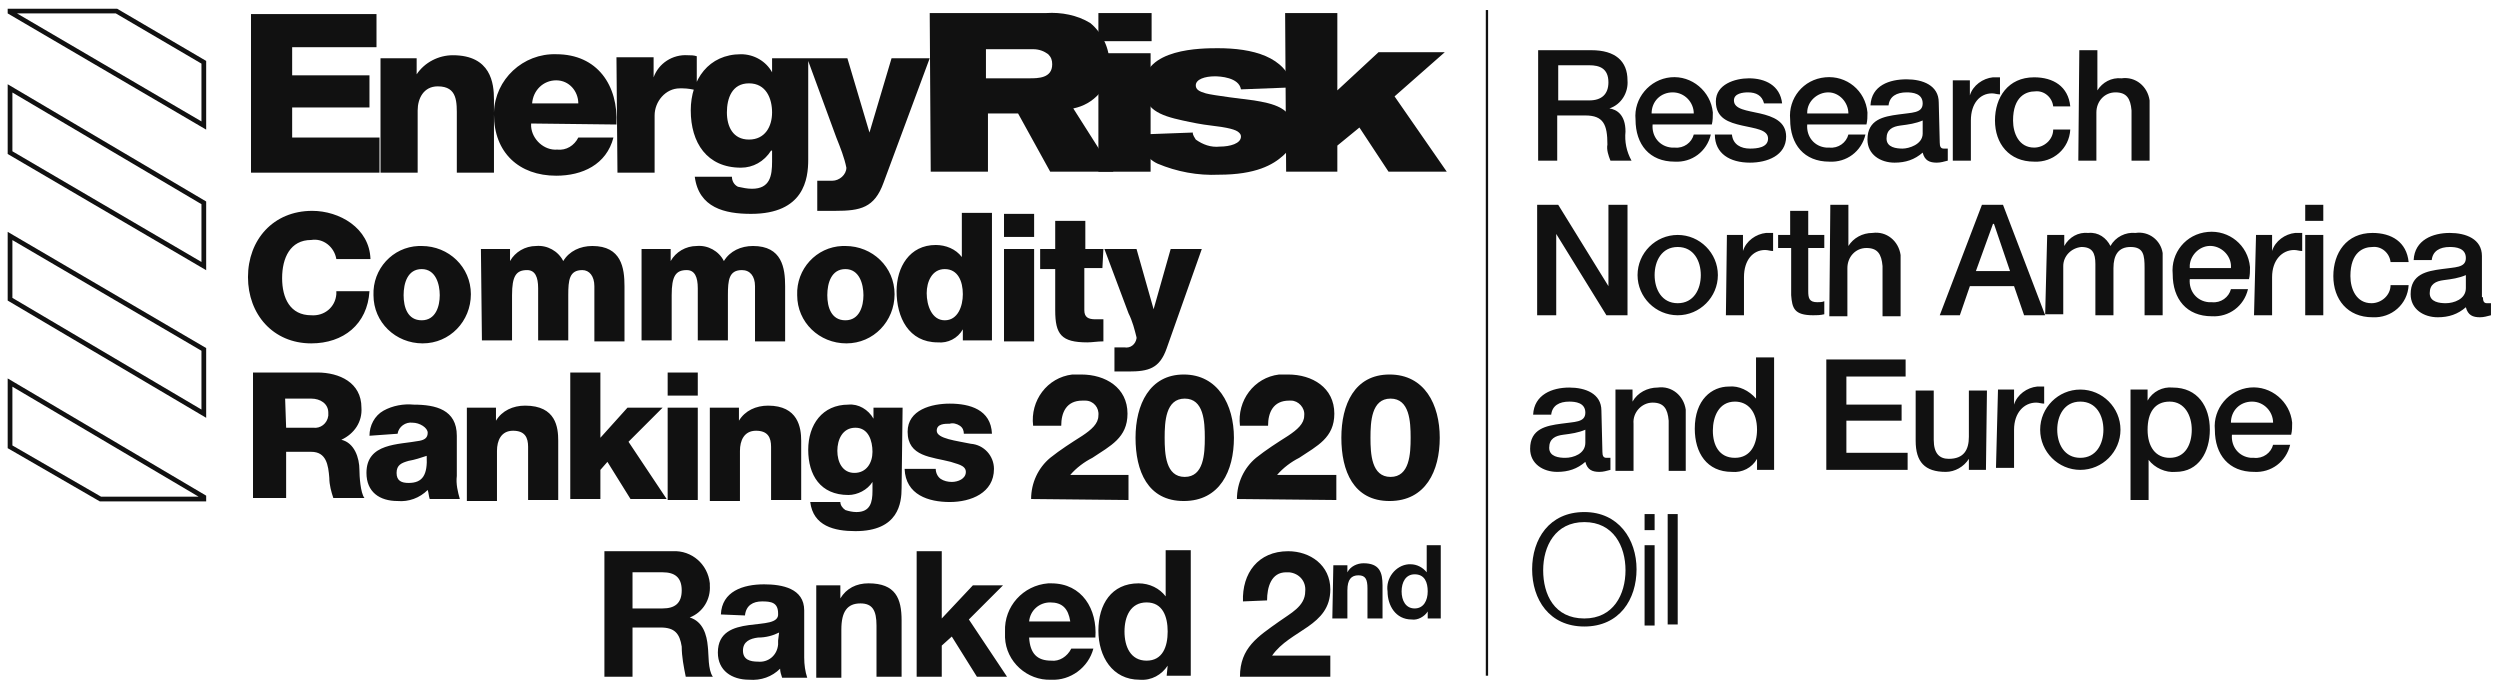
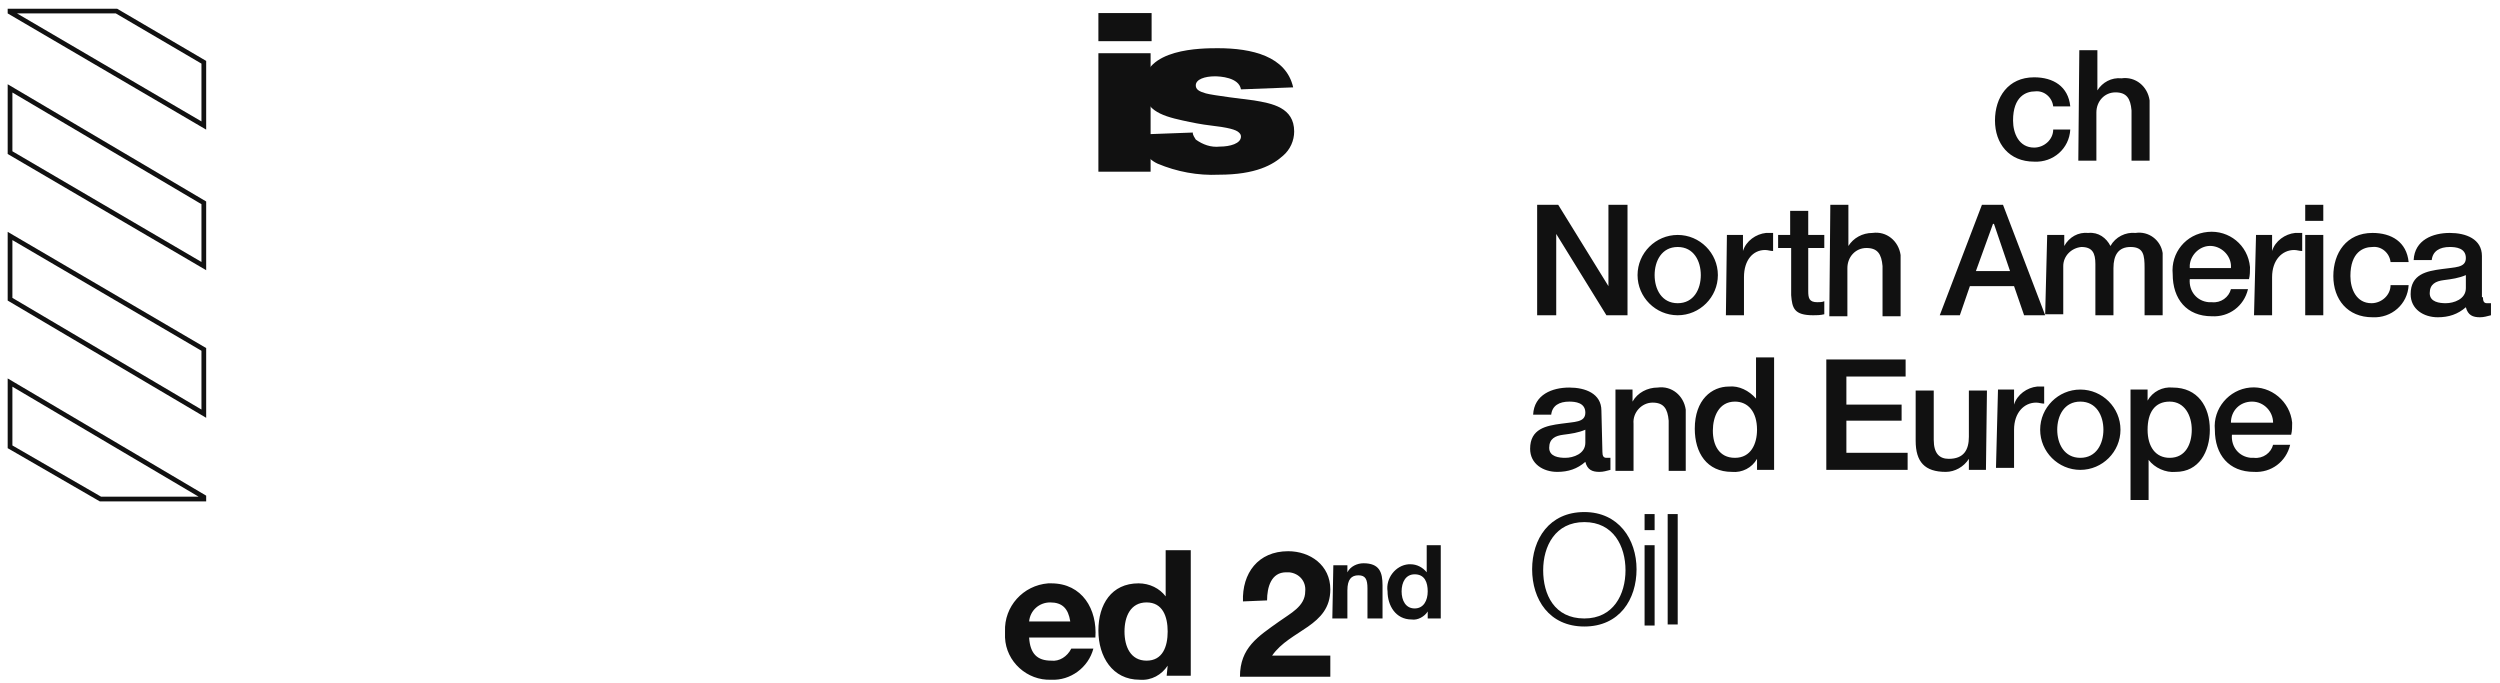
<svg xmlns="http://www.w3.org/2000/svg" width="249" height="68" viewBox="0 0 249 68" fill="none">
-   <path d="M60.199 54.9H66.999C68.899 54.8 70.499 56.2 70.699 58.1V58.3C70.799 59.7 69.999 61 68.699 61.5C69.999 61.9 70.399 63.2 70.499 64.4C70.599 65.2 70.499 66.7 70.999 67.4H68.299C68.099 66.4 67.899 65.4 67.899 64.4C67.699 63.1 67.199 62.5 65.799 62.5H62.999V67.4H60.199V54.9ZM62.999 60.6H65.999C67.199 60.6 67.899 60.1 67.899 58.8C67.899 57.5 67.199 57 65.999 57H62.999V60.6ZM71.799 61.2C71.899 58.9 73.999 58.2 76.099 58.2C77.899 58.2 80.099 58.6 80.099 60.8V65.5C80.099 66.2 80.199 66.9 80.399 67.5H77.899C77.799 67.2 77.699 66.9 77.699 66.6C76.899 67.4 75.799 67.8 74.599 67.7C72.899 67.7 71.499 66.8 71.499 65C71.499 60.9 77.699 63.1 77.499 61.1C77.499 60 76.799 59.9 75.899 59.9C74.999 59.9 74.299 60.3 74.199 61.3L71.799 61.2ZM77.599 63C76.999 63.3 76.299 63.5 75.499 63.5C74.699 63.6 73.999 63.9 73.999 64.8C73.999 65.7 74.699 65.9 75.499 65.9C76.499 66 77.399 65.3 77.499 64.2V63.8L77.599 63ZM81.299 58.3H83.699V59.6C84.299 58.6 85.299 58.1 86.499 58.1C89.199 58.1 89.799 59.6 89.799 61.8V67.4H87.299V62.3C87.299 60.8 86.899 60.1 85.699 60.1C84.399 60.1 83.799 60.9 83.799 62.7V67.5H81.299V58.3ZM91.299 54.9H93.799V61.6L96.899 58.3H99.899L96.499 61.7L100.299 67.4H97.299L94.799 63.4L93.799 64.3V67.4H91.299V54.9Z" fill="#111111" />
  <path d="M102.5 63.501C102.6 65.101 103.3 65.801 104.7 65.801C105.5 65.901 106.3 65.401 106.7 64.601H108.9C108.4 66.501 106.6 67.801 104.7 67.701C102.3 67.801 100.2 65.901 100.1 63.501V62.901C100 60.401 101.9 58.301 104.4 58.101H104.7C107.8 58.101 109.3 60.701 109.1 63.501H102.5ZM106.6 61.901C106.4 60.601 105.8 60.001 104.6 60.001C103.5 60.001 102.6 60.801 102.5 61.901H106.6ZM116.3 66.301C115.7 67.201 114.7 67.801 113.5 67.701C110.8 67.701 109.4 65.401 109.4 62.801C109.4 60.201 110.7 58.101 113.4 58.101C114.5 58.101 115.5 58.601 116.1 59.401V54.801H118.6V67.301H116.2L116.3 66.301ZM114.2 60.001C112.6 60.001 112 61.401 112 62.901C112 64.401 112.6 65.801 114.2 65.801C115.8 65.801 116.3 64.401 116.3 62.901C116.3 61.401 115.8 60.001 114.2 60.001ZM123.8 59.901C123.7 57.101 125.3 54.901 128.3 54.901C130.5 54.901 132.5 56.301 132.5 58.701C132.5 62.401 128.5 62.701 126.7 65.301H132.5V67.401H123.5C123.5 64.501 125.3 63.401 127.4 61.901C128.5 61.101 130 60.401 130 58.901C130.1 57.901 129.4 57.101 128.4 57.001H128.1C126.6 57.001 126.2 58.501 126.2 59.801L123.8 59.901ZM132.8 56.301H134.2V57.001C134.5 56.401 135.2 56.101 135.8 56.101C137.4 56.101 137.7 57.001 137.7 58.301V61.601H136.2V58.601C136.2 57.701 136 57.301 135.3 57.301C134.6 57.301 134.2 57.701 134.2 58.801V61.601H132.7L132.8 56.301ZM142.2 60.901C141.9 61.401 141.2 61.801 140.6 61.701C139 61.701 138.2 60.301 138.2 58.901C138 57.601 139 56.301 140.3 56.201H140.5C141.1 56.201 141.7 56.501 142.1 57.001V54.301H143.5V61.601H142.2V60.901ZM140.9 57.201C140 57.201 139.6 58.001 139.6 58.901C139.6 59.801 140 60.601 140.9 60.601C141.8 60.601 142.2 59.801 142.2 58.901C142.2 58.001 141.9 57.201 140.9 57.201Z" fill="#111111" />
  <path fill-rule="evenodd" clip-rule="evenodd" d="M1 44.502L10 49.702H20.3V49.502L1 38.102V44.502ZM20.3 6.202L11.6 1.102H1V1.202L20.3 12.502V6.202ZM20.3 34.802L1 23.502V29.802L20.3 41.202V34.802ZM20.3 20.202L1 8.802V15.202L20.3 26.502V20.202Z" stroke="#111111" stroke-width="0.47" />
-   <path d="M92.6 1.3H104.2C105.7 1.2 107.3 1.5 108.6 2.3C109.8 3.3 110.5 4.8 110.5 6.3C110.5 7.4 110.2 8.4 109.5 9.3C108.8 10.1 107.9 10.6 106.9 10.8L110.9 17.1H104.6L101.4 11.3H98.4V17.1H92.7L92.6 1.3ZM98.3 7.8H102.5C103.4 7.8 104.8 7.8 104.8 6.4C104.8 6 104.7 5.7 104.4 5.4C104 5.1 103.5 4.9 102.9 4.9H98.2V7.8H98.3Z" fill="#111111" />
  <path d="M109.4 1.301H114.7V4.101H109.4V1.301ZM109.4 5.301H114.6V17.101H109.4V5.301Z" fill="#111111" />
  <path d="M118.8 13.201C118.8 13.501 119 13.701 119.1 13.901C119.8 14.401 120.6 14.701 121.5 14.601C122.5 14.601 123.6 14.301 123.6 13.601C123.6 13.401 123.5 13.301 123.4 13.201C123.1 12.901 122.3 12.701 120.6 12.501C119.7 12.401 118.7 12.201 117.8 12.001C115.5 11.501 113.9 10.901 113.9 8.601C113.9 4.801 119.7 4.801 121.3 4.801C124.7 4.801 128.1 5.601 128.8 8.701L123.6 8.901C123.4 7.701 121.5 7.601 121 7.601C120 7.601 119.1 7.901 119.1 8.501C119.1 8.901 119.4 9.101 120.1 9.301C120.8 9.501 124.1 9.901 124.9 10.001C126.7 10.301 128.9 10.701 128.9 13.101C128.9 14.001 128.5 14.901 127.8 15.501C126.8 16.401 125.1 17.401 121.4 17.401C119.3 17.501 117.2 17.101 115.3 16.301C114.2 15.801 113.4 14.601 113.4 13.401L118.8 13.201Z" fill="#111111" />
-   <path d="M127.999 1.301H133.199V9.001L137.299 5.201H143.899L138.899 9.601L144.099 17.101H138.299L135.399 12.701L133.199 14.501V17.101H128.099L127.999 1.301ZM92.599 5.801H88.799L86.599 13.201L84.399 5.801H80.399L83.299 13.701C83.699 14.701 84.099 15.701 84.299 16.701C84.299 17.401 83.599 18.001 82.899 18.001H81.399V21.001H83.199C85.699 21.001 87.099 20.701 87.999 18.201L92.599 5.801ZM80.499 5.801H76.899V7.201C76.299 6.101 75.099 5.401 73.799 5.401C70.599 5.401 68.799 7.901 68.799 11.001C68.799 14.201 70.399 16.701 73.799 16.701C74.999 16.701 76.099 16.101 76.799 15.001H76.899V16.101C76.899 17.501 76.699 18.801 74.899 18.801C74.399 18.801 73.999 18.701 73.499 18.601C73.099 18.401 72.899 18.001 72.899 17.601H69.199C69.599 20.701 72.199 21.301 74.799 21.301C80.099 21.301 80.499 17.801 80.499 15.901V5.801ZM76.899 11.201C76.899 12.601 76.199 13.901 74.599 13.901C72.999 13.901 72.399 12.601 72.399 11.201C72.399 9.801 72.899 8.301 74.599 8.301C76.299 8.301 76.899 9.801 76.899 11.201ZM61.499 17.201H65.199V11.501C65.199 10.101 66.299 8.801 67.699 8.801H67.999C68.499 8.801 68.999 8.901 69.399 9.001V5.601C69.099 5.501 68.799 5.501 68.499 5.501C66.999 5.401 65.599 6.301 65.099 7.701V5.701H61.399L61.499 17.201ZM61.399 12.401C61.599 8.501 59.499 5.401 55.399 5.401C52.099 5.301 49.299 7.901 49.199 11.201V11.401C49.199 15.201 51.699 17.501 55.399 17.501C57.999 17.501 60.399 16.401 61.099 13.701H57.599C57.199 14.501 56.399 15.001 55.499 14.901C54.199 15.001 52.999 13.901 52.899 12.601V12.301L61.399 12.401ZM52.999 10.301C53.099 9.001 54.099 8.001 55.399 8.001C56.699 8.001 57.599 9.101 57.599 10.301H52.999ZM37.899 17.201H41.599V11.001C41.599 9.801 42.199 8.601 43.599 8.601C45.599 8.601 45.499 10.201 45.499 11.701V17.201H49.199V9.901C49.199 8.301 48.899 5.501 45.099 5.501C43.699 5.501 42.299 6.201 41.499 7.401V5.801H37.899V17.201ZM24.999 17.201H37.799V13.701H29.099V10.701H36.799V7.501H29.099V4.701H37.499V1.401H24.999V17.201ZM33.499 25.801C33.299 24.601 32.199 23.701 30.999 23.901C28.899 23.901 28.099 25.701 28.099 27.701C28.099 29.701 28.899 31.401 30.999 31.401C32.299 31.501 33.399 30.601 33.499 29.301V29.001H36.799C36.599 32.301 34.199 34.201 30.999 34.201C27.199 34.201 24.699 31.301 24.699 27.601C24.699 23.901 27.199 21.001 31.099 21.001C33.799 21.001 36.799 22.701 36.899 25.801H33.499ZM41.999 24.501C44.699 24.501 46.899 26.601 46.899 29.301C46.899 32.001 44.799 34.201 42.099 34.201C39.399 34.201 37.199 32.101 37.199 29.401C37.099 26.801 39.099 24.601 41.699 24.501H41.999ZM41.999 31.901C43.399 31.901 43.799 30.501 43.799 29.401C43.799 28.301 43.399 26.801 41.999 26.801C40.599 26.801 40.199 28.201 40.199 29.401C40.199 30.601 40.599 31.901 41.999 31.901ZM47.899 24.801H50.799V26.001C51.299 25.101 52.299 24.501 53.399 24.501C54.499 24.401 55.599 25.001 56.099 26.001C56.699 25.001 57.799 24.501 58.999 24.501C61.899 24.501 62.199 26.701 62.199 28.501V34.001H59.199V28.501C59.199 27.501 58.699 26.901 57.999 26.901C56.699 26.901 56.599 27.901 56.599 29.401V33.901H53.599V28.701C53.599 27.601 53.299 26.901 52.499 26.901C51.399 26.901 50.999 27.501 50.999 29.401V33.901H47.999L47.899 24.801ZM63.899 24.801H66.799V26.001C67.299 25.101 68.299 24.501 69.399 24.501C70.499 24.401 71.599 25.001 72.099 26.001C72.699 25.001 73.799 24.501 74.999 24.501C77.899 24.501 78.199 26.701 78.199 28.501V34.001H75.199V28.501C75.199 27.501 74.699 26.901 73.899 26.901C72.599 26.901 72.499 27.901 72.499 29.401V33.901H69.499V28.701C69.499 27.601 69.199 26.901 68.399 26.901C67.299 26.901 66.899 27.501 66.899 29.401V33.901H63.899V24.801ZM84.199 24.501C86.899 24.501 89.099 26.601 89.099 29.301C89.099 32.001 86.999 34.201 84.299 34.201C81.599 34.201 79.399 32.101 79.399 29.401C79.299 26.801 81.299 24.601 83.899 24.501H84.199ZM84.199 31.901C85.599 31.901 85.999 30.501 85.999 29.401C85.999 28.301 85.599 26.801 84.199 26.801C82.799 26.801 82.399 28.201 82.399 29.401C82.399 30.601 82.799 31.901 84.199 31.901ZM98.799 33.901H95.899V32.801C95.399 33.701 94.399 34.201 93.399 34.101C90.499 34.101 89.299 31.601 89.299 29.001C89.299 26.601 90.599 24.401 93.199 24.401C94.199 24.401 95.199 24.801 95.799 25.601V21.201H98.799V33.901ZM92.299 29.201C92.299 30.401 92.799 31.901 94.099 31.901C95.399 31.901 95.899 30.501 95.899 29.301C95.899 28.001 95.399 26.801 94.099 26.801C92.799 26.801 92.299 28.101 92.299 29.201ZM102.999 23.601H99.999V21.301H102.999V23.601ZM99.999 24.801H102.999V34.001H99.999V24.801ZM109.799 26.701H107.999V30.901C107.999 31.601 108.399 31.801 109.099 31.801H109.899V34.001C109.299 34.001 108.799 34.101 108.299 34.101C105.699 34.101 105.099 33.301 105.099 30.901V26.801H103.599V24.801H105.099V22.001H108.099V24.801H109.899L109.799 26.701ZM116.199 34.701C115.499 36.701 114.399 37.001 112.399 37.001H110.999V34.601H111.999C112.599 34.701 113.099 34.301 113.199 33.701V33.601C112.999 32.801 112.799 32.001 112.399 31.201L109.999 24.801H113.199L114.899 30.801L116.599 24.801H119.699L116.199 34.701ZM25.199 37.101H31.599C33.799 37.101 35.999 38.101 35.999 40.601C36.099 42.001 35.299 43.201 33.999 43.801C35.299 44.101 35.799 45.601 35.799 46.801C35.799 47.401 35.899 49.101 36.299 49.601H33.199C32.999 49.001 32.799 48.301 32.799 47.601C32.699 46.301 32.499 45.001 30.999 45.001H28.499V49.601H25.199V37.101ZM28.499 42.601H31.199C31.899 42.701 32.599 42.201 32.699 41.401V41.101C32.699 40.201 31.899 39.701 30.999 39.701H28.399L28.499 42.601ZM36.799 43.401C36.799 42.401 37.299 41.401 38.199 40.901C39.099 40.401 40.199 40.201 41.199 40.301C43.399 40.301 45.499 40.801 45.499 43.401V47.401C45.399 48.201 45.599 49.001 45.799 49.701H42.799C42.699 49.401 42.699 49.101 42.599 48.801C41.799 49.601 40.699 50.001 39.599 49.901C37.799 49.901 36.499 49.001 36.499 47.101C36.499 44.101 39.699 44.301 41.799 43.901C42.299 43.801 42.599 43.601 42.599 43.101C42.599 42.601 41.799 42.101 41.099 42.101C40.399 42.001 39.699 42.501 39.599 43.201L36.799 43.401ZM40.699 48.101C42.099 48.101 42.599 47.301 42.499 45.401C41.899 45.601 41.299 45.801 40.699 45.901C39.999 46.101 39.499 46.301 39.499 47.101C39.499 47.901 39.999 48.101 40.699 48.101ZM46.499 40.601H49.399V41.901C49.999 40.901 51.099 40.401 52.299 40.401C55.399 40.401 55.599 42.601 55.599 43.901V49.801H52.599V44.501C52.599 43.601 52.299 42.901 51.099 42.901C49.899 42.901 49.499 43.901 49.499 44.901V49.901H46.499V40.601ZM56.799 37.101H59.799V43.601L62.499 40.601H65.999L62.599 44.001L66.399 49.701H62.799L60.499 46.001L59.799 46.801V49.701H56.799V37.101ZM69.499 39.401H66.499V37.101H69.499V39.401ZM66.499 40.601H69.499V49.801H66.499V40.601ZM70.699 40.601H73.599V41.901C74.199 40.901 75.299 40.401 76.499 40.401C79.499 40.401 79.799 42.601 79.799 43.901V49.801H76.799V44.501C76.799 43.601 76.499 42.901 75.299 42.901C74.099 42.901 73.699 43.901 73.699 44.901V49.901H70.699V40.601ZM89.799 48.601C89.799 50.101 89.499 52.901 85.199 52.901C83.099 52.901 80.999 52.401 80.699 50.001H83.699C83.699 50.301 83.899 50.601 84.199 50.801C84.499 50.901 84.899 51.001 85.299 51.001C86.699 51.001 86.899 50.001 86.899 48.901V48.001C86.399 48.801 85.399 49.301 84.499 49.301C81.699 49.301 80.499 47.301 80.499 44.801C80.499 42.301 81.899 40.301 84.499 40.301C85.499 40.201 86.499 40.801 86.999 41.701V40.601H89.899L89.799 48.601ZM85.199 42.601C83.899 42.601 83.399 43.801 83.399 44.901C83.399 46.001 83.899 47.101 85.099 47.101C86.299 47.101 86.899 46.101 86.899 45.001C86.899 43.901 86.499 42.601 85.199 42.601ZM93.199 46.701C93.199 47.101 93.399 47.501 93.699 47.701C93.999 47.901 94.399 48.001 94.799 48.001C95.399 48.001 96.199 47.701 96.199 47.001C96.199 46.301 95.199 46.201 94.699 46.001C92.799 45.501 90.399 45.501 90.399 43.001C90.399 40.801 92.799 40.201 94.599 40.201C96.599 40.201 98.699 40.801 98.799 43.201H95.999C95.999 42.901 95.899 42.601 95.599 42.401C95.299 42.201 94.899 42.101 94.599 42.201C94.099 42.201 93.299 42.201 93.299 42.901C93.299 43.701 95.299 43.901 96.699 44.201C97.999 44.301 98.999 45.401 98.999 46.701C98.999 49.101 96.699 50.001 94.599 50.001C92.499 50.001 90.199 49.301 90.099 46.701H93.199ZM102.699 49.701C102.699 48.101 103.399 46.601 104.599 45.601C105.599 44.801 106.699 44.101 107.799 43.401C108.699 42.801 109.399 42.201 109.399 41.401C109.499 40.601 108.899 39.901 108.099 39.901H107.799C106.199 39.901 105.699 41.101 105.699 42.401H102.899C102.599 39.901 104.299 37.601 106.799 37.301H107.699C110.099 37.301 112.299 38.601 112.299 41.201C112.299 43.601 110.599 44.401 108.799 45.601C107.999 46.001 107.199 46.601 106.599 47.301H112.399V49.801L102.699 49.701ZM113.099 43.601C113.099 40.301 114.499 37.301 117.899 37.301C121.299 37.301 122.899 40.301 122.899 43.601C122.899 46.901 121.499 49.901 117.899 49.901C114.299 49.901 113.099 46.901 113.099 43.601ZM119.999 43.601C119.999 42.001 119.899 39.701 117.999 39.701C116.099 39.701 115.999 42.001 115.999 43.601C115.999 45.201 116.099 47.501 117.999 47.501C119.899 47.501 119.999 45.201 119.999 43.601ZM123.199 49.701C123.199 48.101 123.899 46.601 125.099 45.601C126.099 44.801 127.199 44.101 128.299 43.401C129.199 42.801 129.899 42.201 129.899 41.401C129.999 40.601 129.299 39.901 128.599 39.901H128.399C126.799 39.901 126.299 41.101 126.299 42.401H123.499C123.199 39.901 124.899 37.601 127.399 37.301H128.299C130.699 37.301 132.899 38.601 132.899 41.201C132.899 43.601 131.199 44.401 129.399 45.601C128.599 46.001 127.799 46.601 127.199 47.301H133.099V49.801L123.199 49.701ZM133.599 43.601C133.599 40.301 134.899 37.301 138.399 37.301C141.899 37.301 143.399 40.301 143.399 43.601C143.399 46.901 141.999 49.901 138.399 49.901C134.799 49.901 133.599 46.901 133.599 43.601ZM140.499 43.601C140.499 42.001 140.399 39.701 138.499 39.701C136.599 39.701 136.499 42.001 136.499 43.601C136.499 45.201 136.599 47.501 138.499 47.501C140.399 47.501 140.499 45.201 140.499 43.601Z" fill="#111111" />
  <path fill-rule="evenodd" clip-rule="evenodd" d="M148.1 1V67.3Z" fill="#111111" />
-   <path d="M148.1 1V67.3" stroke="#111111" stroke-width="0.23" />
-   <path d="M153.199 5H158.499C160.899 5 162.099 6.1 162.099 8C162.199 9.2 161.499 10.4 160.299 10.8C160.999 10.9 161.899 11.4 161.899 13.1C161.799 14.1 161.999 15.1 162.499 16H160.399C160.199 15.5 159.999 14.9 160.099 14.4C160.099 12.4 159.699 11.5 157.899 11.5H155.099V16H153.199V5ZM155.099 10H158.299C159.499 10 160.199 9.4 160.199 8.2C160.199 6.8 159.299 6.5 158.299 6.5H155.199V10H155.099ZM164.599 12.4C164.499 13.6 165.299 14.6 166.499 14.7H166.799C167.699 14.8 168.499 14.2 168.699 13.4H170.399C169.999 15.1 168.499 16.2 166.799 16.1C164.299 16.1 162.899 14.4 162.899 11.9C162.699 9.8 164.299 7.9 166.399 7.7C168.499 7.5 170.399 9.1 170.599 11.2C170.599 11.6 170.599 12 170.499 12.4H164.599ZM168.699 11.3C168.699 10.2 167.799 9.2 166.599 9.2C165.399 9.2 164.499 10.1 164.499 11.3H168.699ZM172.499 13.4C172.599 14.4 173.399 14.8 174.299 14.8C174.999 14.8 176.099 14.7 176.099 13.8C176.099 12.9 174.799 12.8 173.499 12.5C172.199 12.2 170.899 11.8 170.899 10.1C170.899 8.4 172.799 7.8 174.199 7.8C175.799 7.8 177.299 8.5 177.499 10.3H175.699C175.499 9.5 174.899 9.2 174.099 9.2C173.599 9.2 172.699 9.3 172.699 10C172.699 10.9 173.999 11 175.299 11.3C176.599 11.6 177.899 12.1 177.899 13.6C177.899 15.5 175.999 16.2 174.299 16.2C172.299 16.2 170.799 15.3 170.799 13.4H172.499ZM179.999 12.4C179.899 13.6 180.699 14.6 181.899 14.7H182.199C183.099 14.8 183.899 14.2 184.099 13.4H185.799C185.399 15.1 183.899 16.2 182.199 16.1C179.699 16.1 178.299 14.4 178.299 11.9C178.099 9.8 179.599 7.9 181.799 7.7C183.899 7.5 185.799 9 185.999 11.2C185.999 11.6 185.999 12 185.899 12.4H179.999ZM184.099 11.3C184.099 10.2 183.199 9.2 182.099 9.2C180.999 9.2 179.999 10.1 179.999 11.2V11.3H184.099ZM193.199 14.2C193.199 14.6 193.299 14.8 193.599 14.8H193.999V16C193.599 16.1 193.299 16.2 192.899 16.2C192.199 16.2 191.699 16 191.499 15.2C190.699 15.9 189.799 16.2 188.699 16.2C187.299 16.2 185.999 15.4 185.999 13.9C185.999 11.9 187.599 11.6 189.099 11.4C190.399 11.2 191.499 11.3 191.499 10.3C191.499 9.3 190.499 9.2 189.899 9.2C188.899 9.2 188.199 9.6 188.099 10.5H186.299C186.399 8.5 188.199 7.9 189.899 7.9C191.499 7.9 193.099 8.5 193.099 10.2L193.199 14.2ZM191.499 12C190.799 12.3 190.099 12.4 189.299 12.5C188.499 12.6 187.899 12.9 187.899 13.8C187.899 14.7 188.899 14.8 189.499 14.8C190.099 14.8 191.499 14.4 191.499 13.3V12ZM194.499 8H196.199V9.5C196.499 8.5 197.499 7.8 198.499 7.7H199.199V9.4C198.899 9.4 198.699 9.3 198.399 9.3C197.199 9.3 196.299 10.3 196.299 12V16H194.499V8Z" fill="#111111" />
  <path d="M204.5 10.6C204.4 9.7 203.6 9 202.7 9.1C201.8 9.1 200.5 9.6 200.5 12C200.5 13.3 201.1 14.7 202.6 14.7C203.6 14.7 204.5 13.9 204.5 12.9H206.2C206.1 14.8 204.5 16.2 202.6 16.1C200.1 16.1 198.7 14.3 198.7 12C198.7 9.7 200 7.7 202.6 7.7C204.5 7.7 206 8.6 206.2 10.6H204.5ZM207.1 5H208.9V9C209.4 8.2 210.3 7.7 211.3 7.8C212.7 7.6 213.9 8.6 214.1 10V16H212.3V11C212.2 9.8 211.8 9.2 210.7 9.2C209.6 9.2 208.8 10.1 208.8 11.2V16H207L207.1 5ZM153.1 20.4H155.2L160.2 28.5V20.4H162.1V31.4H160L155 23.3V31.4H153.1V20.4ZM163.1 27.4C163.1 25.2 164.9 23.4 167.1 23.4C169.3 23.4 171.1 25.2 171.1 27.4C171.1 29.6 169.3 31.4 167.1 31.4C164.9 31.4 163.1 29.6 163.1 27.4ZM169.4 27.4C169.4 26 168.7 24.6 167.1 24.6C165.5 24.6 164.8 26 164.8 27.4C164.8 28.8 165.5 30.2 167.1 30.2C168.7 30.2 169.4 28.8 169.4 27.4ZM172 23.4H173.6V25C173.9 24 174.9 23.3 175.9 23.2H176.6V25C176.3 25 176.1 24.9 175.8 24.9C174.6 24.9 173.7 25.9 173.7 27.6V31.4H171.9L172 23.4ZM177 23.4H178.3V21H180.1V23.4H181.7V24.7H180.1V29C180.1 29.7 180.2 30.1 181 30.1C181.2 30.1 181.5 30.1 181.7 30V31.3C181.3 31.4 180.9 31.4 180.6 31.4C178.7 31.4 178.5 30.7 178.4 29.4V24.7H177.1V23.4H177ZM182.3 20.4H184.1V24.5C184.6 23.7 185.5 23.2 186.5 23.2C187.9 23 189.1 24 189.3 25.4V31.5H187.5V26.5C187.4 25.3 187 24.7 185.9 24.7C184.8 24.7 184 25.6 184 26.7V31.5H182.2L182.3 20.4ZM197.4 20.4H199.5L203.7 31.4H201.6L200.6 28.5H196.2L195.2 31.4H193.2L197.4 20.4ZM196.8 27H200.2L198.6 22.3H198.5L196.8 27ZM203.9 23.4H205.6V24.5C206.1 23.6 207 23.1 208 23.2C209 23.1 209.8 23.7 210.2 24.5C210.7 23.6 211.7 23.1 212.7 23.2C214 23 215.2 23.9 215.4 25.2V31.4H213.6V26.7C213.6 25.4 213.5 24.6 212.2 24.6C211 24.6 210.5 25.4 210.5 26.7V31.4H208.7V26.3C208.7 25.2 208.4 24.6 207.3 24.6C206.3 24.7 205.5 25.5 205.5 26.5V31.3H203.7L203.9 23.4ZM218.1 27.8C218 29 218.8 30 220 30.1H220.3C221.2 30.2 222 29.6 222.2 28.8H223.9C223.5 30.5 222 31.6 220.3 31.5C217.8 31.5 216.4 29.8 216.4 27.3C216.2 25.2 217.7 23.3 219.9 23.1C222 22.9 223.9 24.4 224.1 26.6C224.1 27 224.1 27.4 224 27.8H218.1ZM222.2 26.7C222.3 25.6 221.4 24.6 220.3 24.5C219.2 24.4 218.2 25.3 218.1 26.4V26.7H222.2ZM224.7 23.4H226.3V25C226.6 24 227.6 23.3 228.6 23.2H229.3V25C229 25 228.8 24.9 228.5 24.9C227.3 24.9 226.3 25.9 226.3 27.6V31.4H224.5L224.7 23.4ZM229.6 20.4H231.4V22H229.6V20.4ZM229.6 23.4H231.4V31.4H229.6V23.4ZM238.1 26.1C238 25.2 237.2 24.5 236.3 24.6C235.4 24.6 234.1 25.1 234.1 27.5C234.1 28.8 234.7 30.2 236.2 30.2C237.2 30.2 238.1 29.4 238.1 28.4H239.9C239.8 30.3 238.2 31.7 236.3 31.6C233.8 31.6 232.4 29.8 232.4 27.5C232.4 25.2 233.7 23.2 236.3 23.2C238.2 23.2 239.7 24.1 239.9 26.1H238.1ZM247.3 29.6C247.3 30 247.4 30.2 247.7 30.2H248.1V31.4C247.7 31.5 247.4 31.6 247 31.6C246.3 31.6 245.8 31.4 245.6 30.6C244.8 31.3 243.9 31.6 242.8 31.6C241.4 31.6 240.1 30.8 240.1 29.3C240.1 27.3 241.7 27 243.2 26.8C244.5 26.6 245.6 26.7 245.6 25.7C245.6 24.7 244.6 24.6 244 24.6C243 24.6 242.3 25 242.2 25.9H240.4C240.5 23.9 242.3 23.2 244 23.2C245.6 23.2 247.2 23.8 247.2 25.5V29.6H247.3ZM245.6 27.4C244.9 27.7 244.2 27.8 243.4 27.9C242.6 28 242 28.3 242 29.2C242 30.1 243 30.2 243.6 30.2C244.4 30.2 245.6 29.8 245.6 28.7V27.4ZM159.6 45C159.6 45.4 159.7 45.6 160 45.6H160.4V46.8C160 46.9 159.7 47 159.3 47C158.6 47 158.1 46.8 157.9 46C157.1 46.7 156.2 47 155.1 47C153.7 47 152.4 46.2 152.4 44.7C152.4 42.7 154 42.4 155.5 42.2C156.8 42 157.9 42.1 157.9 41.1C157.9 40.1 156.9 40 156.3 40C155.3 40 154.6 40.4 154.5 41.3H152.7C152.8 39.3 154.6 38.6 156.3 38.6C157.9 38.6 159.5 39.2 159.5 40.9L159.6 45ZM157.9 42.8C157.2 43.1 156.5 43.2 155.7 43.3C154.9 43.4 154.3 43.7 154.3 44.6C154.3 45.5 155.3 45.6 155.9 45.6C156.7 45.6 157.9 45.2 157.9 44.1V42.8ZM160.9 38.8H162.6V40C163.1 39.1 164.1 38.6 165.1 38.6C166.5 38.4 167.7 39.4 167.9 40.8V46.9H166.2V41.9C166.1 40.7 165.7 40.1 164.6 40.1C163.5 40.1 162.6 41.1 162.7 42.2V46.9H160.9V38.8ZM176.7 46.8H175V45.7C174.5 46.6 173.5 47.1 172.5 47C170 47 168.8 45.1 168.8 42.7C168.8 39.8 170.5 38.5 172.2 38.5C173.2 38.4 174.2 38.9 174.9 39.7V35.6H176.7V46.8ZM172.8 45.6C174.4 45.6 175 44.2 175 42.8C175 41 174.1 40 172.8 40C171.2 40 170.6 41.5 170.6 42.9C170.6 44.3 171.2 45.6 172.8 45.6ZM181.9 35.8H189.8V37.5H183.9V40.3H189.4V41.9H183.9V45.1H190V46.8H181.9V35.8ZM197.8 46.8H196.1V45.7C195.6 46.5 194.7 47 193.8 47C191.7 47 190.8 46 190.8 43.9V38.9H192.6V43.8C192.6 45.2 193.2 45.7 194.1 45.7C195.6 45.7 196.1 44.8 196.1 43.5V38.9H197.9L197.8 46.8ZM199 38.8H200.6V40.3C200.9 39.3 201.9 38.6 202.9 38.5H203.6V40.2C203.3 40.2 203.1 40.1 202.8 40.1C201.6 40.1 200.6 41.1 200.6 42.8V46.6H198.8L199 38.8ZM203.2 42.8C203.2 40.6 205 38.8 207.2 38.8C209.4 38.8 211.2 40.6 211.2 42.8C211.2 45 209.4 46.8 207.2 46.8C205 46.8 203.2 45 203.2 42.8ZM209.5 42.8C209.5 41.4 208.8 40 207.2 40C205.6 40 204.9 41.4 204.9 42.8C204.9 44.2 205.6 45.6 207.2 45.6C208.8 45.6 209.5 44.2 209.5 42.8ZM212.2 38.8H213.9V39.9C214.4 39 215.4 38.5 216.4 38.6C218.9 38.6 220.1 40.5 220.1 42.8C220.1 45 219 47 216.7 47C215.7 47.1 214.6 46.6 214 45.8V49.8H212.2V38.8ZM216.1 40C214.6 40 213.9 41.1 213.9 42.8C213.9 44.5 214.7 45.6 216.1 45.6C217.7 45.6 218.3 44.2 218.3 42.8C218.3 41.4 217.6 40 216.1 40ZM222.3 43.3C222.2 44.5 223 45.5 224.2 45.6H224.5C225.4 45.7 226.2 45.1 226.4 44.3H228.1C227.7 46 226.2 47.1 224.5 47C222 47 220.6 45.3 220.6 42.8C220.4 40.7 222 38.8 224.1 38.6C226.2 38.4 228.1 40 228.3 42.1C228.3 42.5 228.3 42.9 228.2 43.3H222.3ZM226.4 42.1C226.4 41 225.5 40 224.3 40C223.1 40 222.2 40.9 222.2 42.1H226.4ZM157.8 51C161.2 51 163 53.7 163 56.7C163 59.7 161.3 62.4 157.8 62.4C154.3 62.4 152.6 59.7 152.6 56.7C152.6 53.7 154.3 51 157.8 51ZM157.8 61.6C160.7 61.6 161.9 59.2 161.9 56.8C161.9 54.4 160.7 52 157.8 52C154.9 52 153.7 54.4 153.7 56.8C153.7 59.2 154.8 61.6 157.8 61.6ZM163.8 51.2H164.8V52.8H163.8V51.2ZM163.8 54.3H164.8V62.3H163.8V54.3ZM166.1 51.2H167.1V62.2H166.1V51.2Z" fill="#111111" />
</svg>